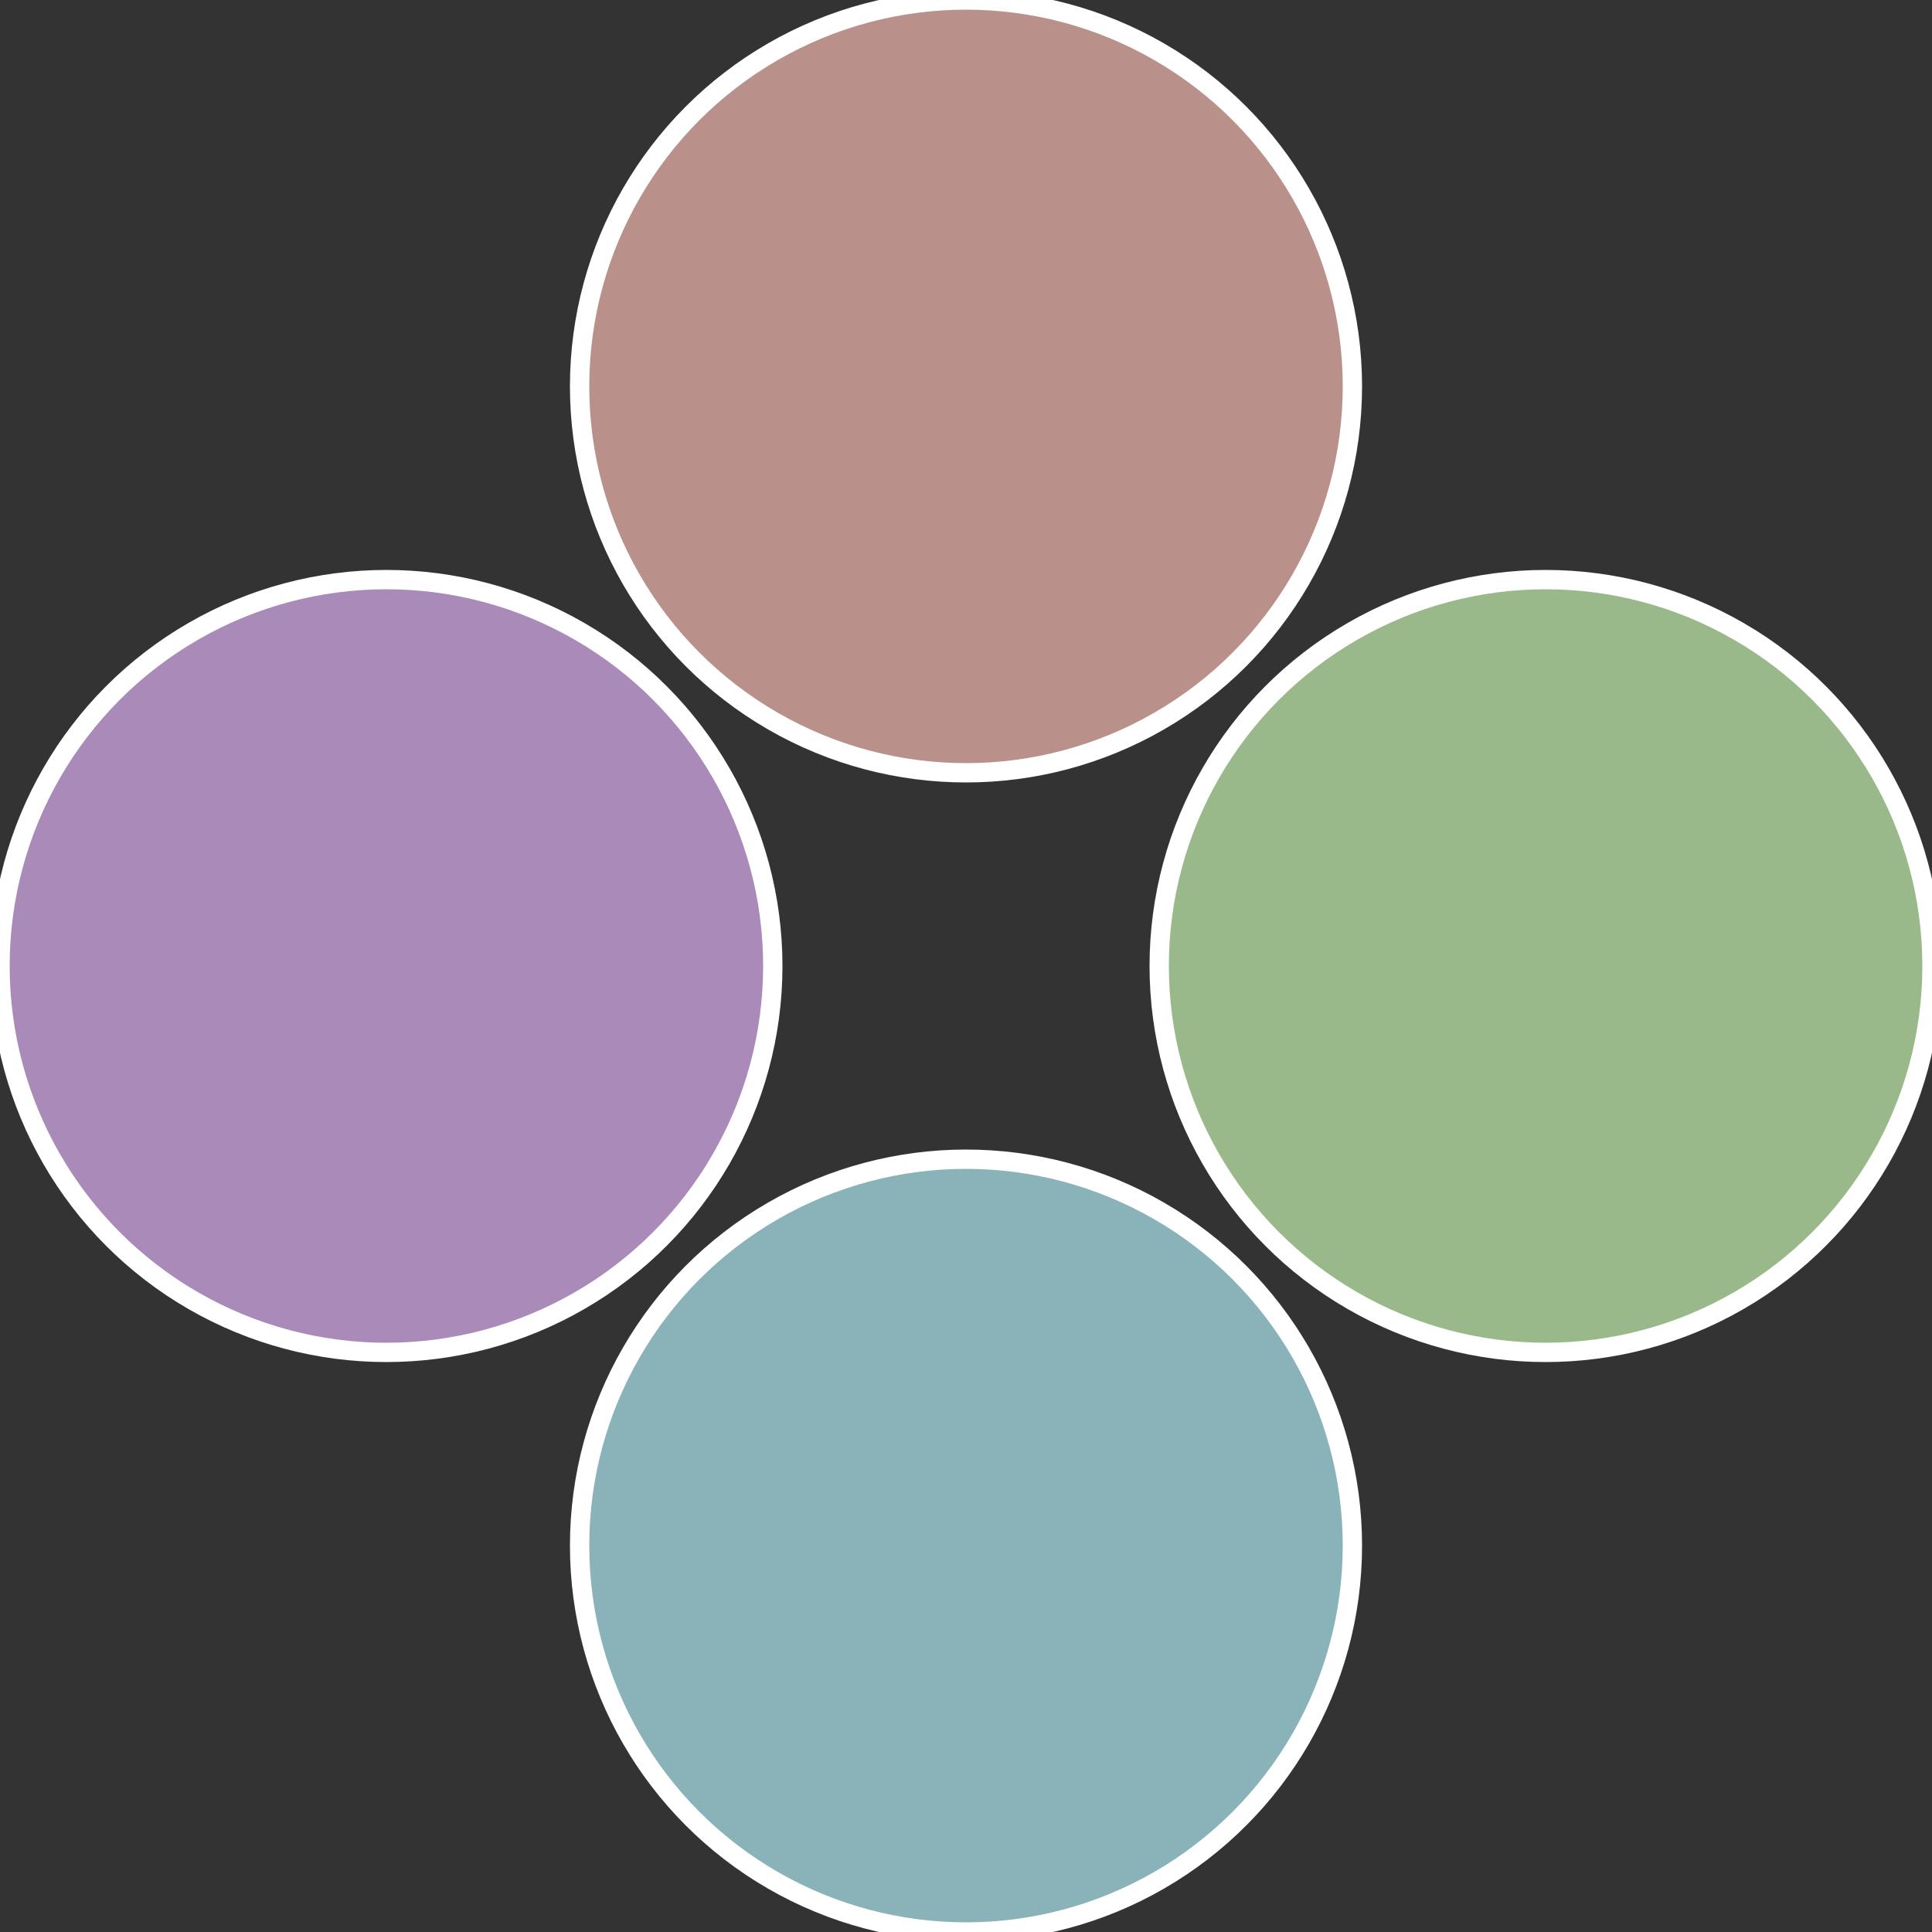
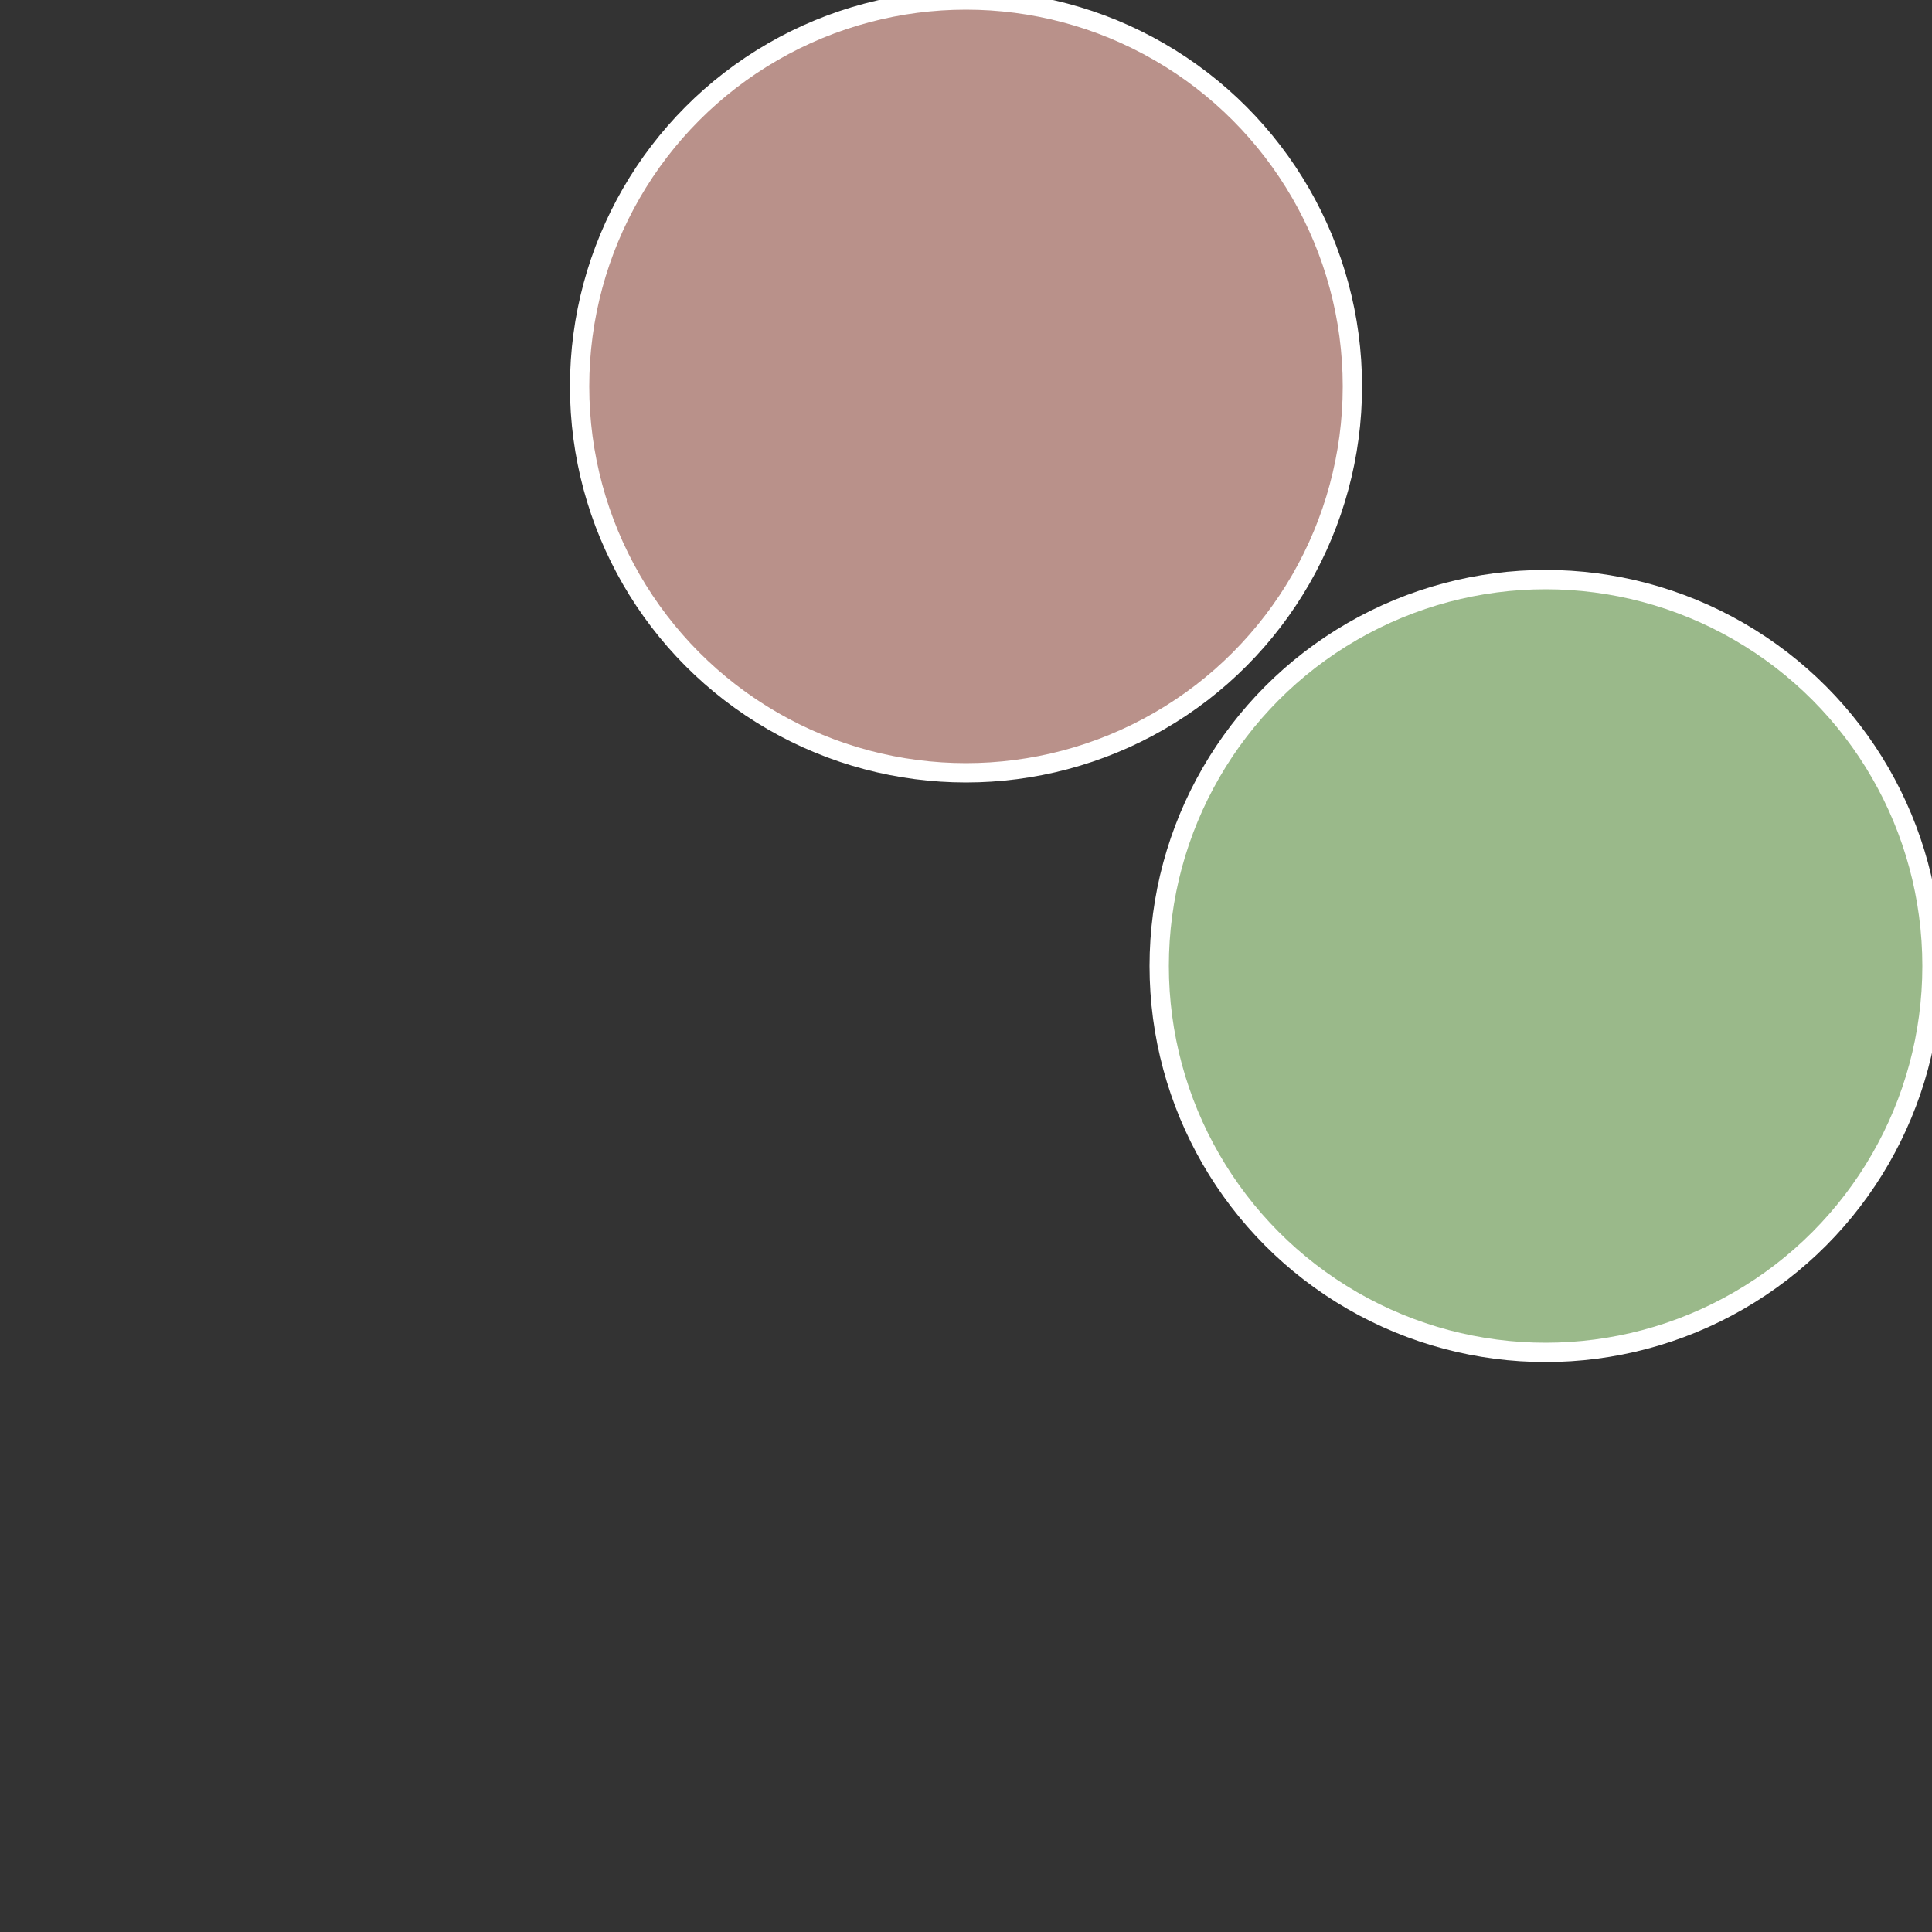
<svg xmlns="http://www.w3.org/2000/svg" width="500" height="500" viewBox="-1 -1 2 2">
  <rect x="-1" y="-1" width="2" height="2" fill="#333333" stroke="none" />
  <circle cx="0.6" cy="0" r="0.4" fill="#9ab98a" stroke="#fff" stroke-width="1%" />
-   <circle cx="3.6739403974421E-17" cy="0.6" r="0.4" fill="#8ab2b9" stroke="#fff" stroke-width="1%" />
-   <circle cx="-0.6" cy="7.3478807948841E-17" r="0.4" fill="#a98ab9" stroke="#fff" stroke-width="1%" />
  <circle cx="-1.1021821192326E-16" cy="-0.6" r="0.4" fill="#b9918a" stroke="#fff" stroke-width="1%" />
</svg>